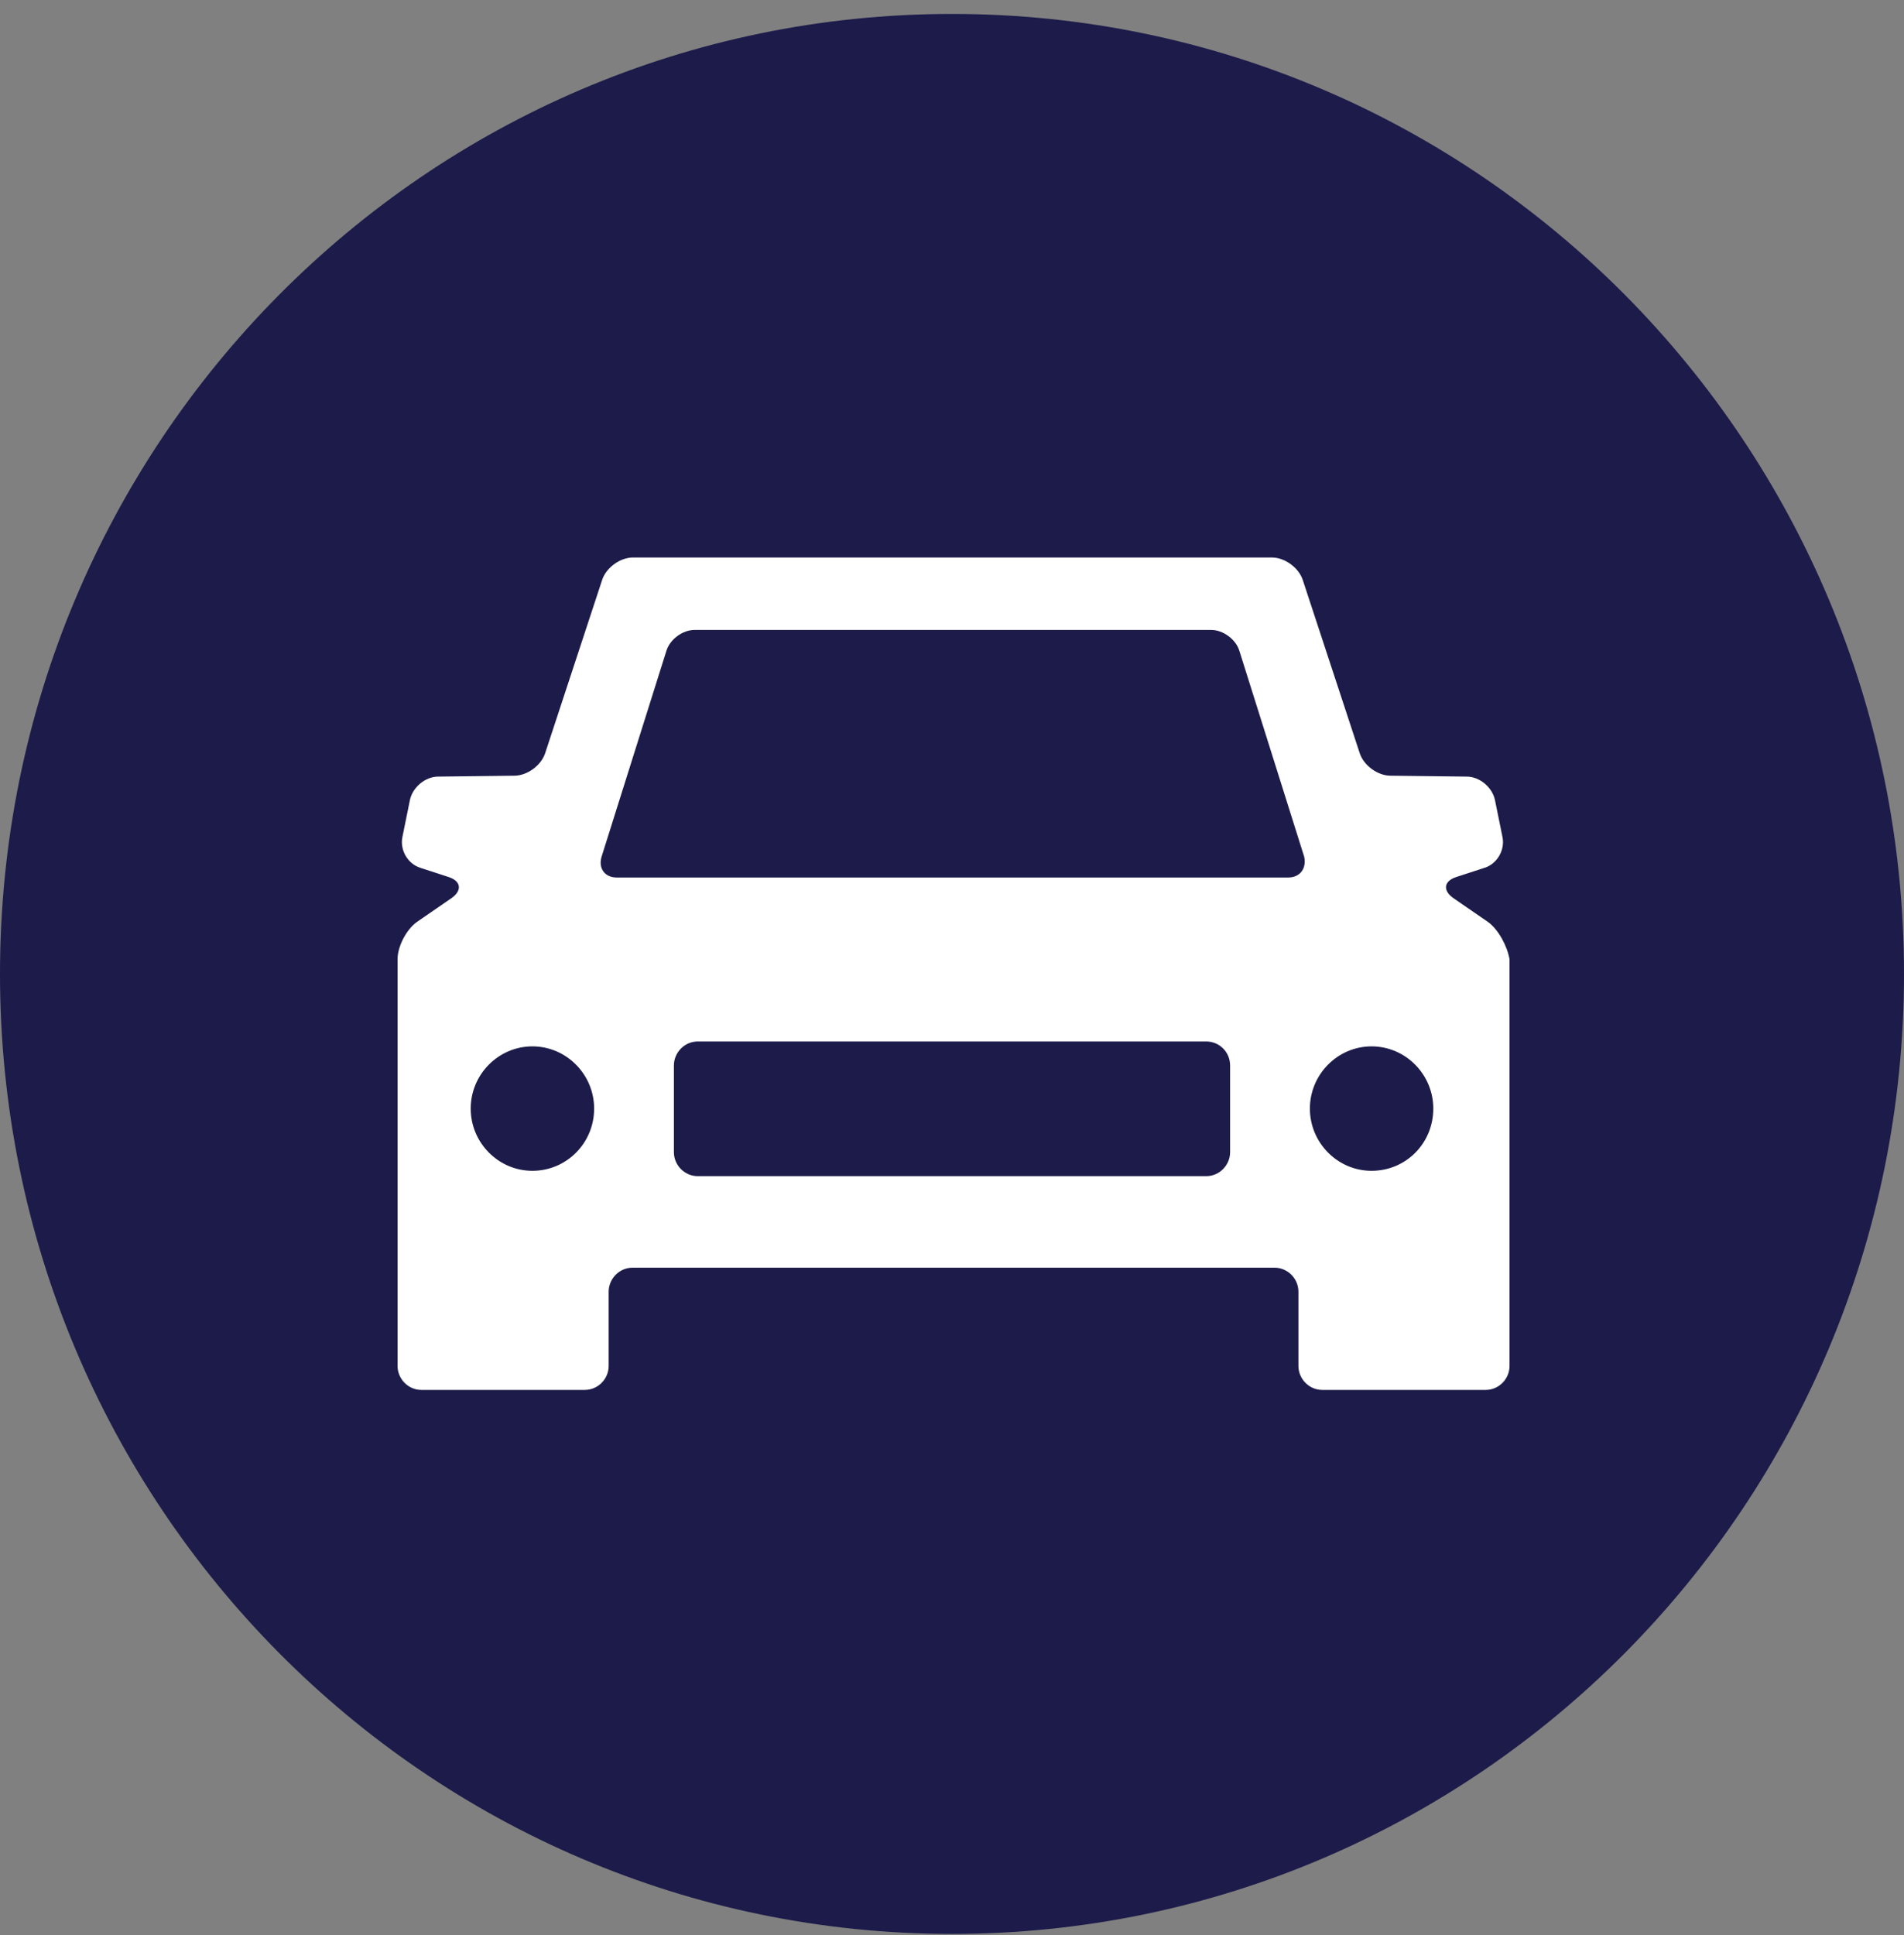
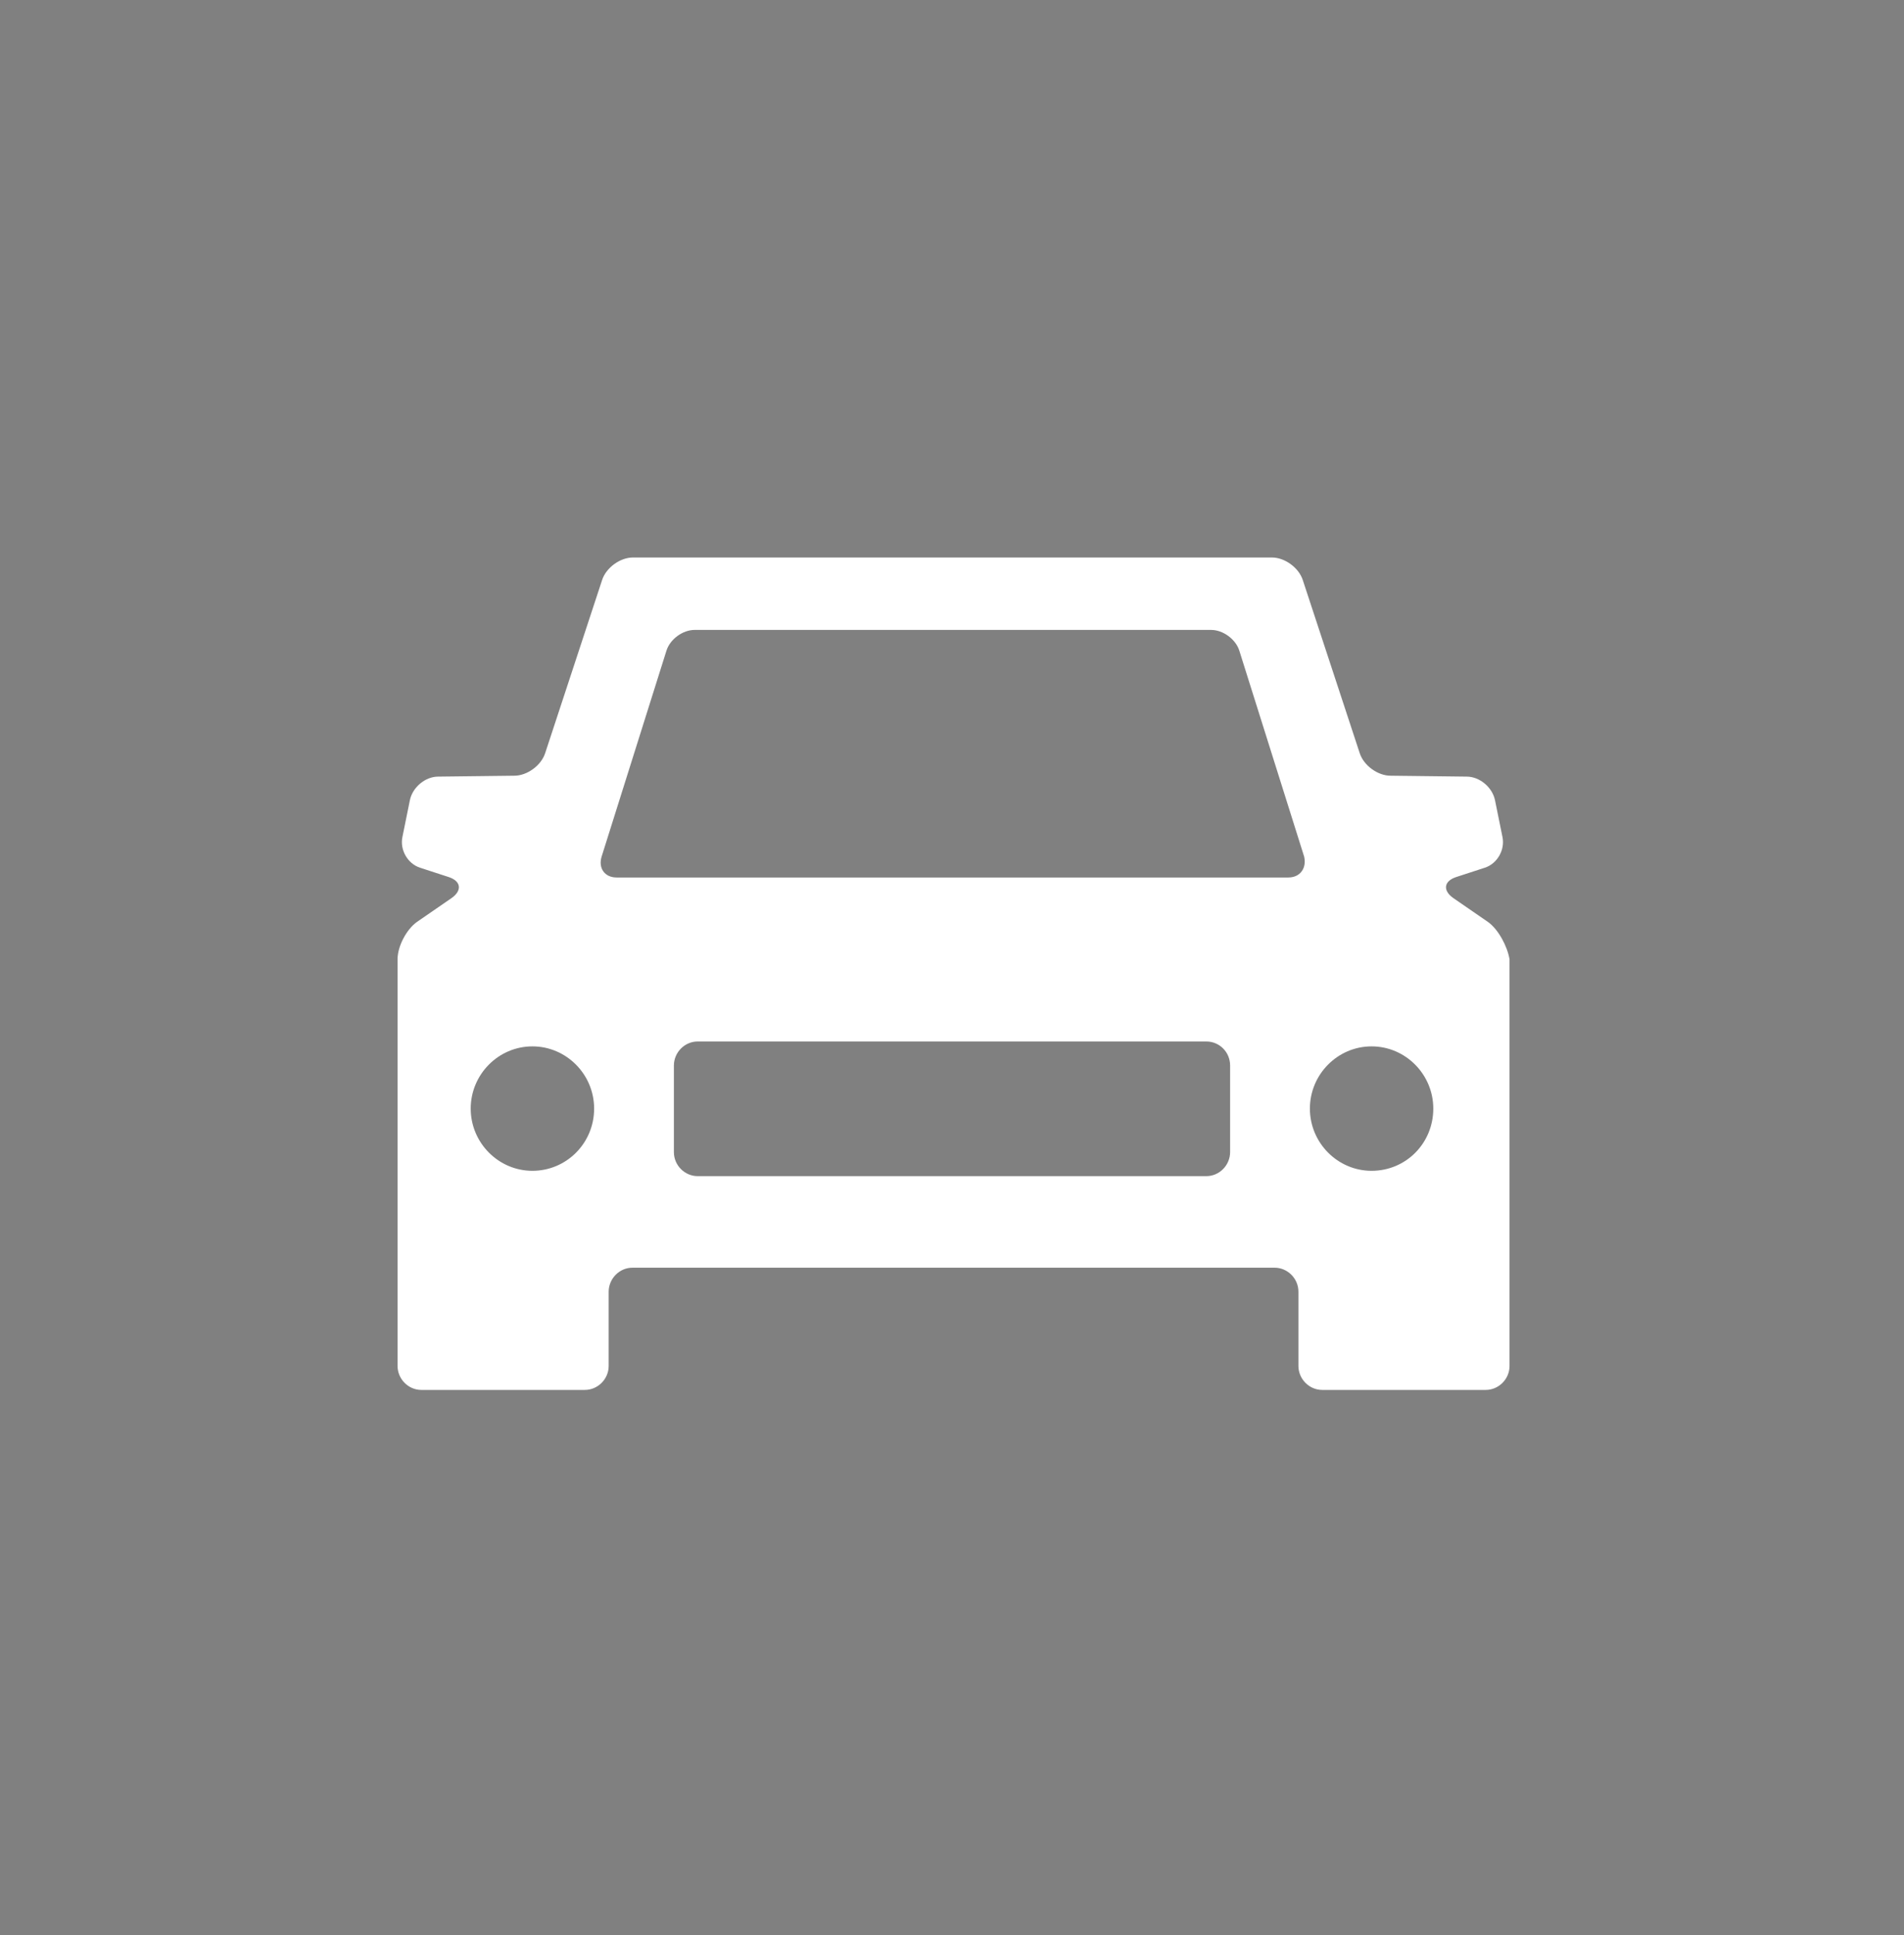
<svg xmlns="http://www.w3.org/2000/svg" width="125" height="127" viewBox="0 0 125 127" fill="none">
  <rect x="0" y="0" width="125" height="127" fill="#808080" stroke="none" />
-   <path d="M62.5 126.929C97.018 126.929 125 98.72 125 63.922C125 29.124 97.018 0.915 62.5 0.915C27.982 0.915 0 29.124 0 63.922C0 98.72 27.982 126.929 62.5 126.929Z" fill="#1C1B4A" />
  <path d="M97.685 60.509L95.399 58.934C94.705 58.438 94.792 57.826 95.602 57.563L97.483 56.95C98.293 56.688 98.814 55.784 98.64 54.938L98.148 52.517C97.975 51.671 97.135 50.971 96.296 50.971L91.291 50.912C90.451 50.912 89.525 50.241 89.265 49.425L85.532 38.078C85.272 37.261 84.346 36.59 83.507 36.59H41.551C40.712 36.59 39.786 37.261 39.526 38.078L35.793 49.425C35.532 50.241 34.606 50.912 33.767 50.912L28.762 50.971C27.922 50.971 27.083 51.671 26.91 52.517L26.418 54.938C26.244 55.784 26.765 56.688 27.575 56.95L29.456 57.563C30.266 57.826 30.353 58.438 29.659 58.934L27.373 60.509C26.678 61.005 26.1 62.114 26.1 62.959V79.528C26.1 80.374 26.1 81.57 26.1 82.153C26.1 82.737 26.1 83.933 26.1 84.779V89.65C26.1 90.496 26.794 91.225 27.662 91.225H38.397C39.236 91.225 39.96 90.525 39.96 89.65V84.779C39.96 83.933 40.654 83.203 41.522 83.203H83.681C84.52 83.203 85.243 83.903 85.243 84.779V89.65C85.243 90.496 85.938 91.225 86.806 91.225H97.541C98.38 91.225 99.103 90.525 99.103 89.65V84.779C99.103 83.933 99.103 82.737 99.103 82.153C99.103 81.57 99.103 80.374 99.103 79.528V62.959C98.959 62.114 98.38 61.005 97.685 60.509ZM34.954 76.844C32.726 76.844 30.903 75.007 30.903 72.761C30.903 70.514 32.726 68.677 34.954 68.677C37.182 68.677 39.005 70.514 39.005 72.761C39.005 75.036 37.182 76.844 34.954 76.844ZM80.758 75.619C80.758 76.465 80.064 77.194 79.196 77.194H45.804C44.965 77.194 44.242 76.494 44.242 75.619V69.931C44.242 69.085 44.936 68.356 45.804 68.356H79.196C80.064 68.356 80.758 69.056 80.758 69.931V75.619ZM84.578 57.592H40.48C39.699 57.592 39.265 56.98 39.497 56.221L43.75 42.715C43.982 41.957 44.821 41.344 45.602 41.344H79.514C80.295 41.344 81.134 41.957 81.366 42.715L85.619 56.221C85.793 56.98 85.359 57.592 84.578 57.592ZM90.046 76.844C87.818 76.844 85.996 75.007 85.996 72.761C85.996 70.514 87.818 68.677 90.046 68.677C92.274 68.677 94.097 70.514 94.097 72.761C94.097 75.036 92.303 76.844 90.046 76.844Z" fill="white" />
</svg>